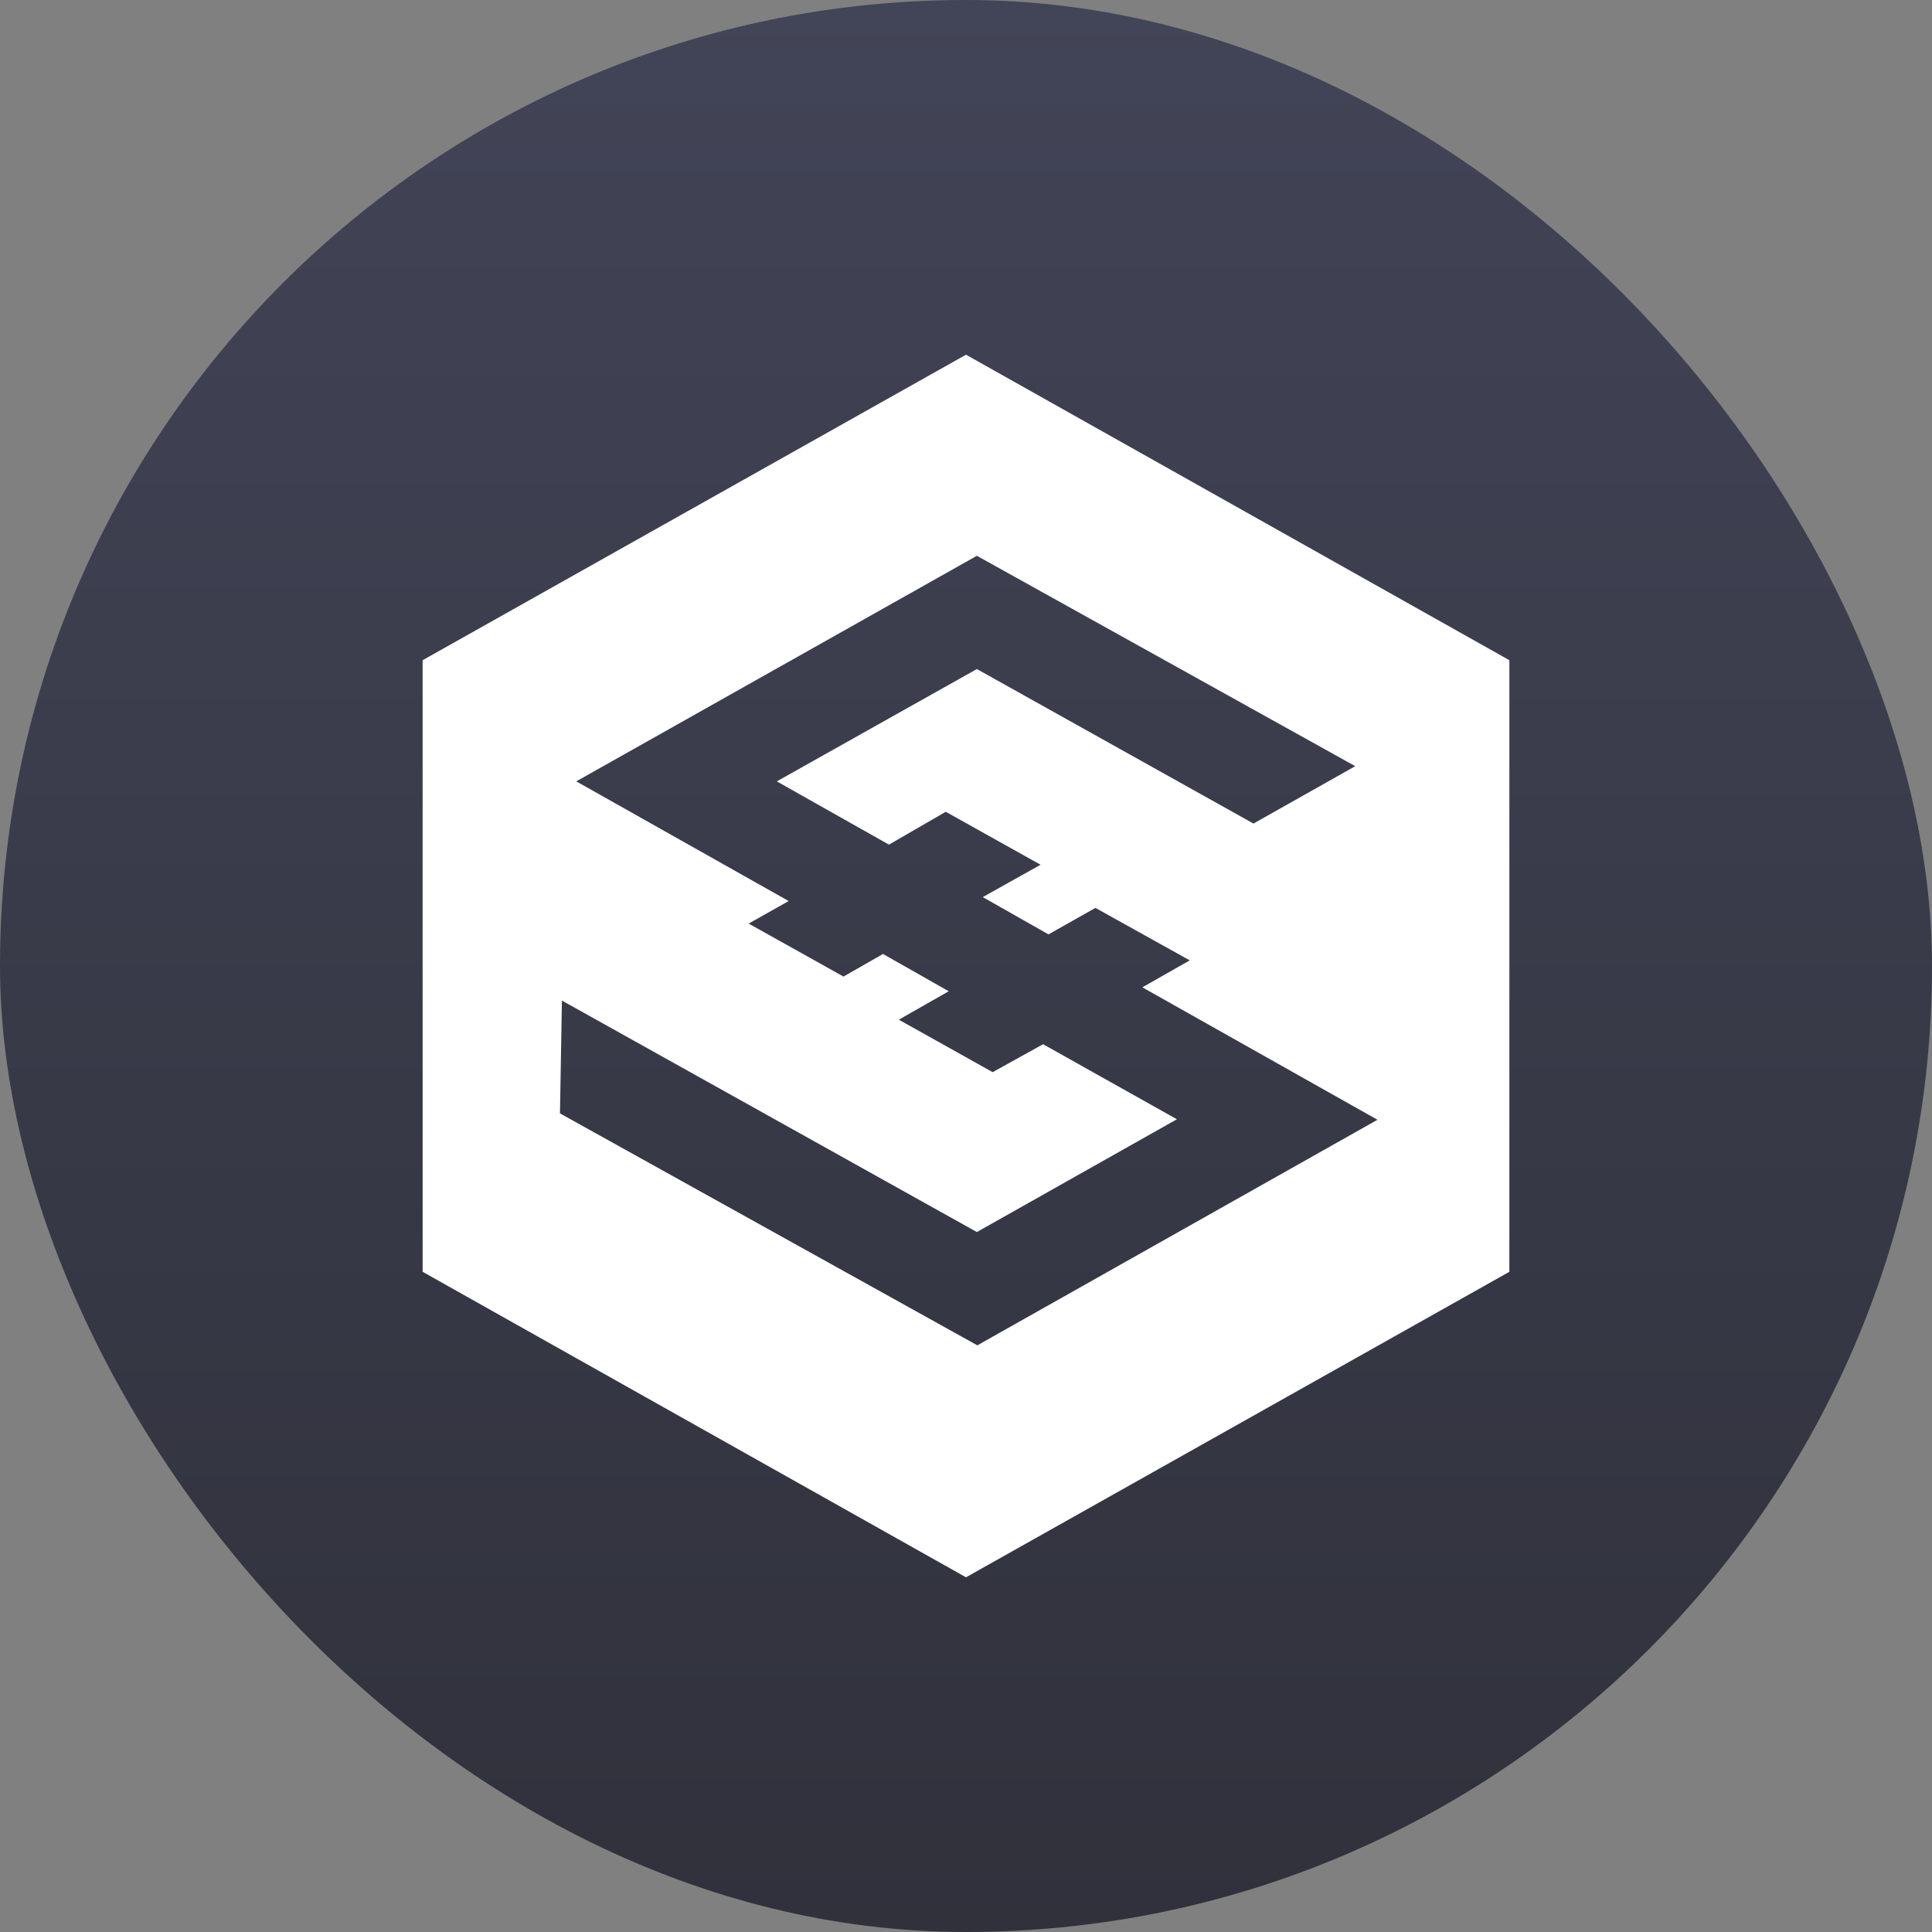
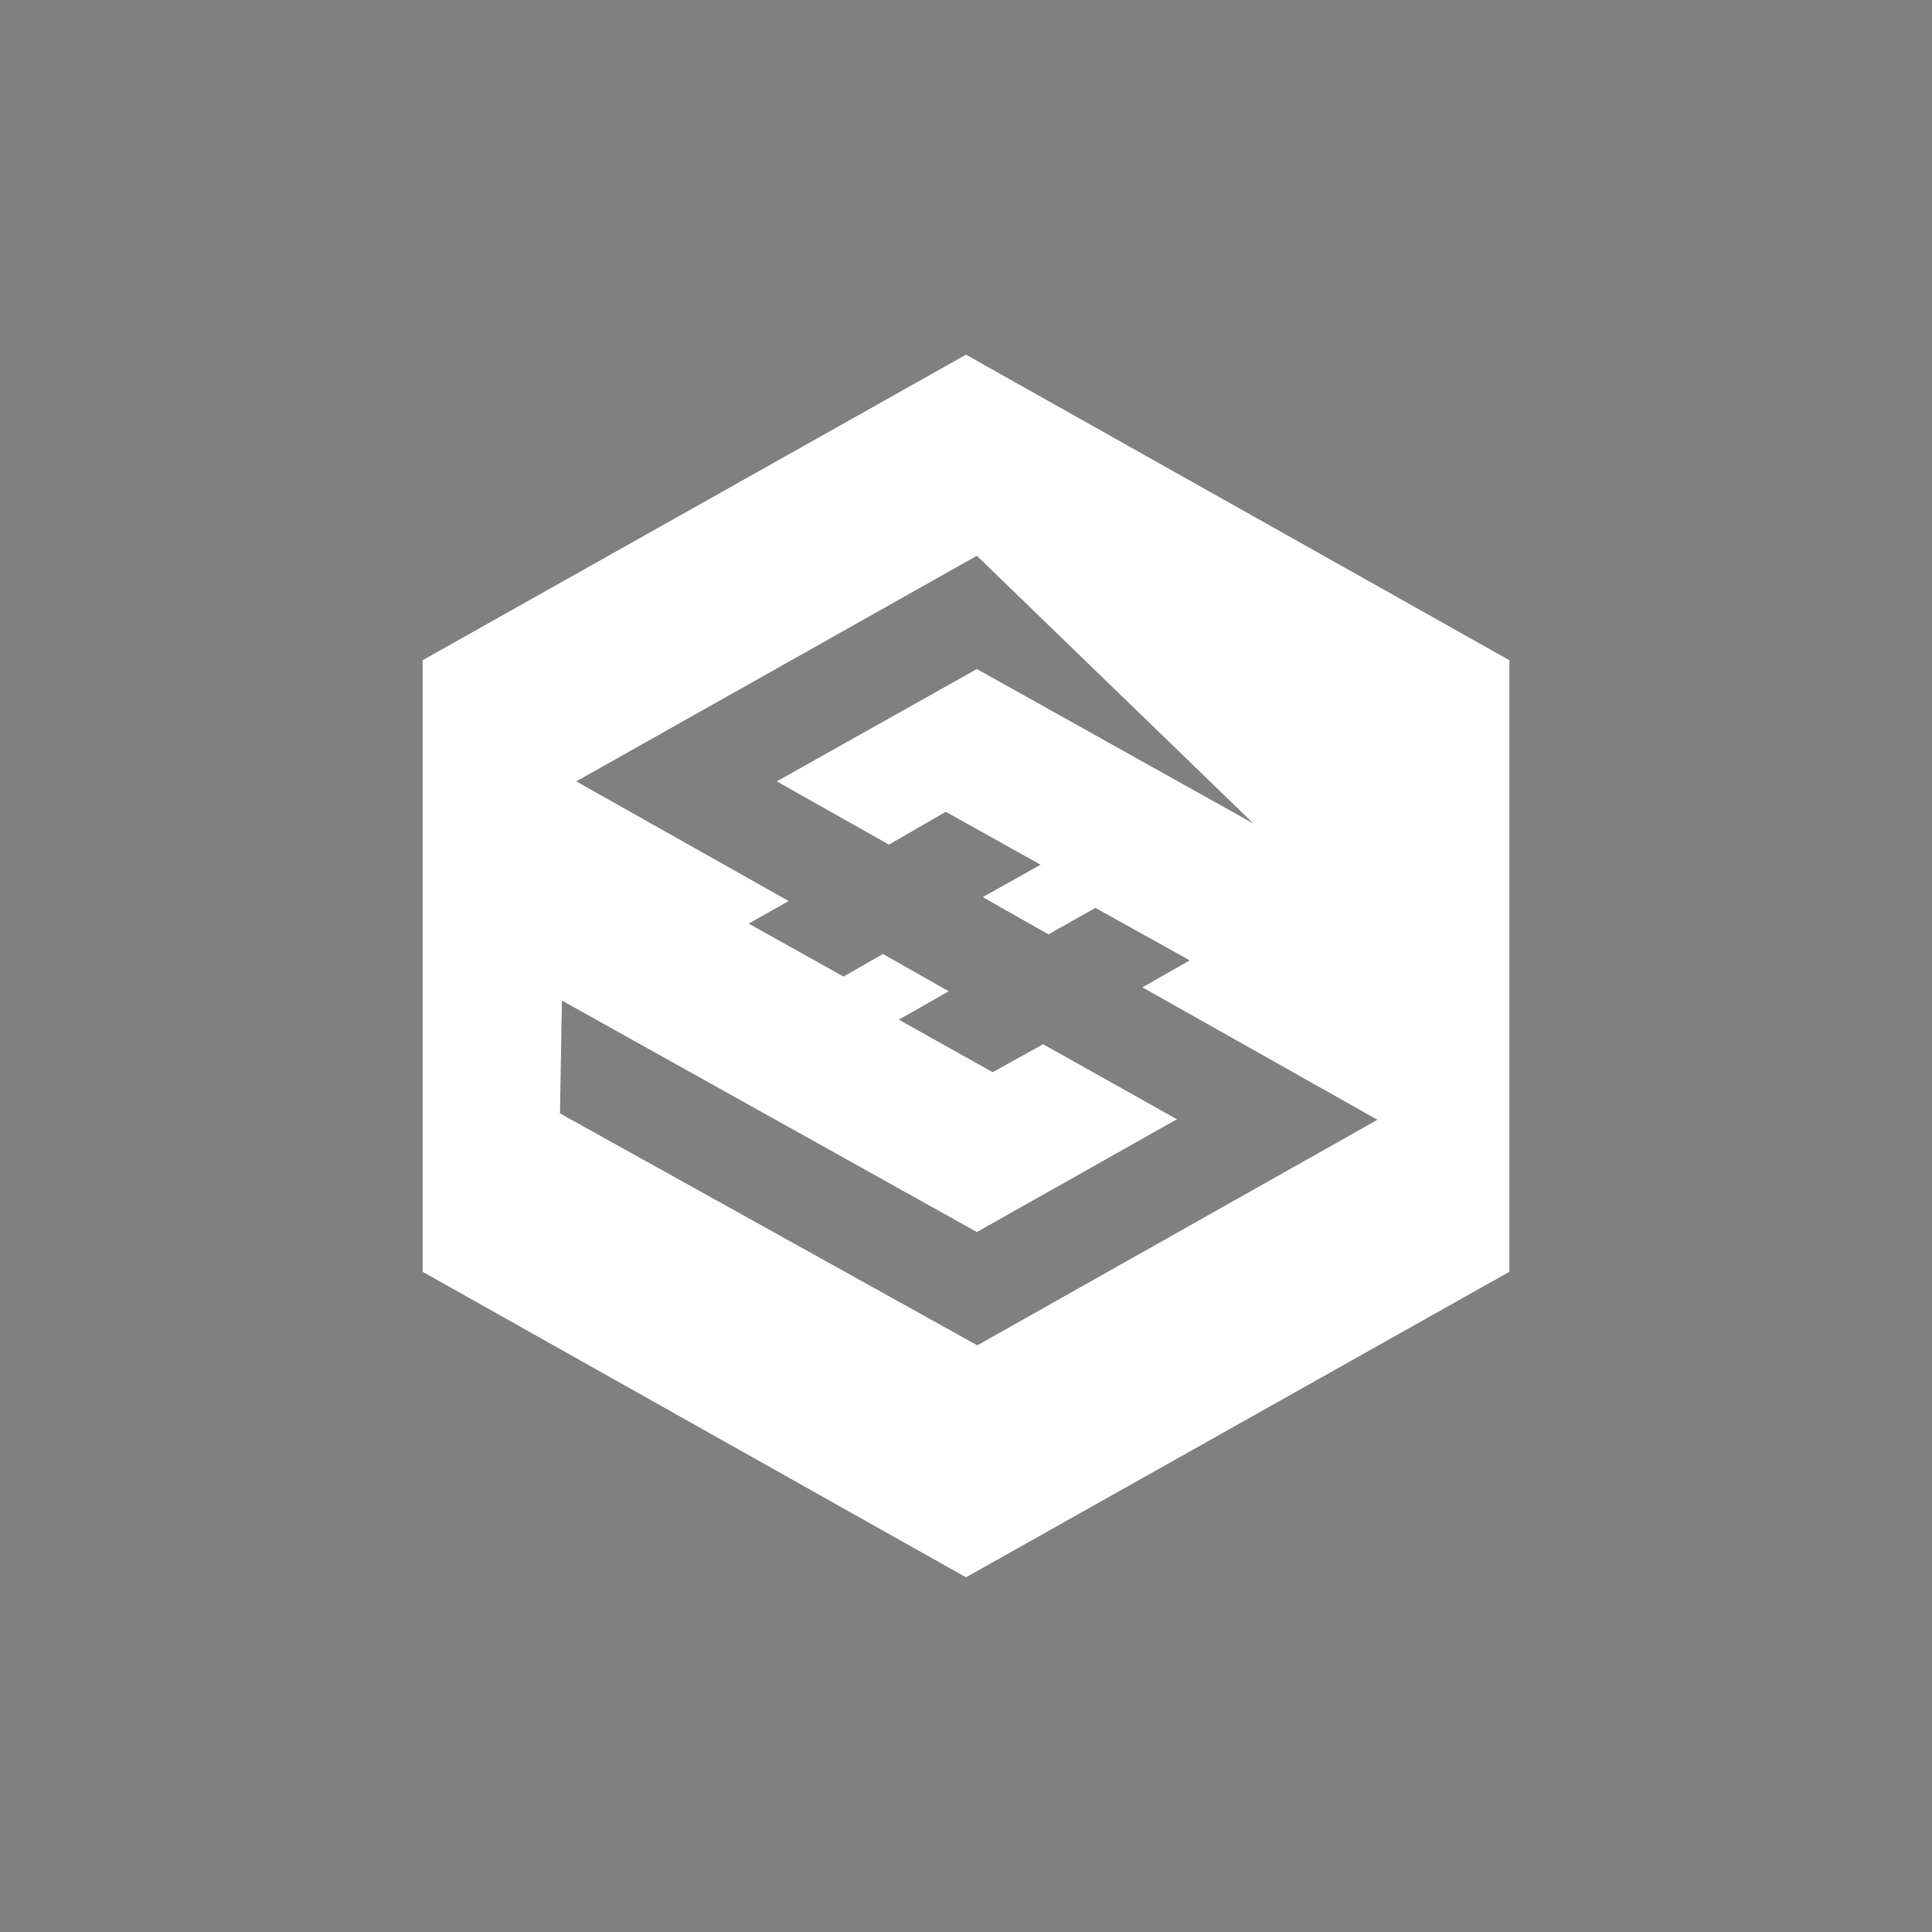
<svg xmlns="http://www.w3.org/2000/svg" width="128" height="128" viewBox="0 0 128 128" fill="none">
  <rect x="0" y="0" width="128" height="128" fill="#808080" stroke="none" />
-   <rect width="128" height="128" rx="64" fill="url(#paint0_linear_466_5302)" />
-   <path d="M64 23.5L28 43.741V84.259L64 104.5L100 84.259V43.741L64 23.5ZM64.751 89.132L37.099 73.765L37.229 66.29L64.72 81.626L77.972 74.154L69.107 69.182L65.766 71.034L59.549 67.557L62.855 65.674L58.501 63.203L55.884 64.7L49.6 61.19L52.25 59.696L38.179 51.767L64.72 36.822L89.789 50.761L83.046 54.563L64.72 44.326L51.465 51.767L58.895 55.959L62.659 53.783L68.941 57.291L65.111 59.435L69.465 61.905L72.575 60.15L78.825 63.627L75.684 65.413L91.261 74.188L64.751 89.132Z" fill="white" />
+   <path d="M64 23.5L28 43.741V84.259L64 104.5L100 84.259V43.741L64 23.5ZM64.751 89.132L37.099 73.765L37.229 66.29L64.72 81.626L77.972 74.154L69.107 69.182L65.766 71.034L59.549 67.557L62.855 65.674L58.501 63.203L55.884 64.7L49.6 61.19L52.25 59.696L38.179 51.767L64.72 36.822L83.046 54.563L64.72 44.326L51.465 51.767L58.895 55.959L62.659 53.783L68.941 57.291L65.111 59.435L69.465 61.905L72.575 60.15L78.825 63.627L75.684 65.413L91.261 74.188L64.751 89.132Z" fill="white" />
  <defs>
    <linearGradient id="paint0_linear_466_5302" x1="64" y1="0" x2="64" y2="128" gradientUnits="userSpaceOnUse">
      <stop stop-color="#424457" />
      <stop offset="1" stop-color="#30313B" />
    </linearGradient>
  </defs>
</svg>